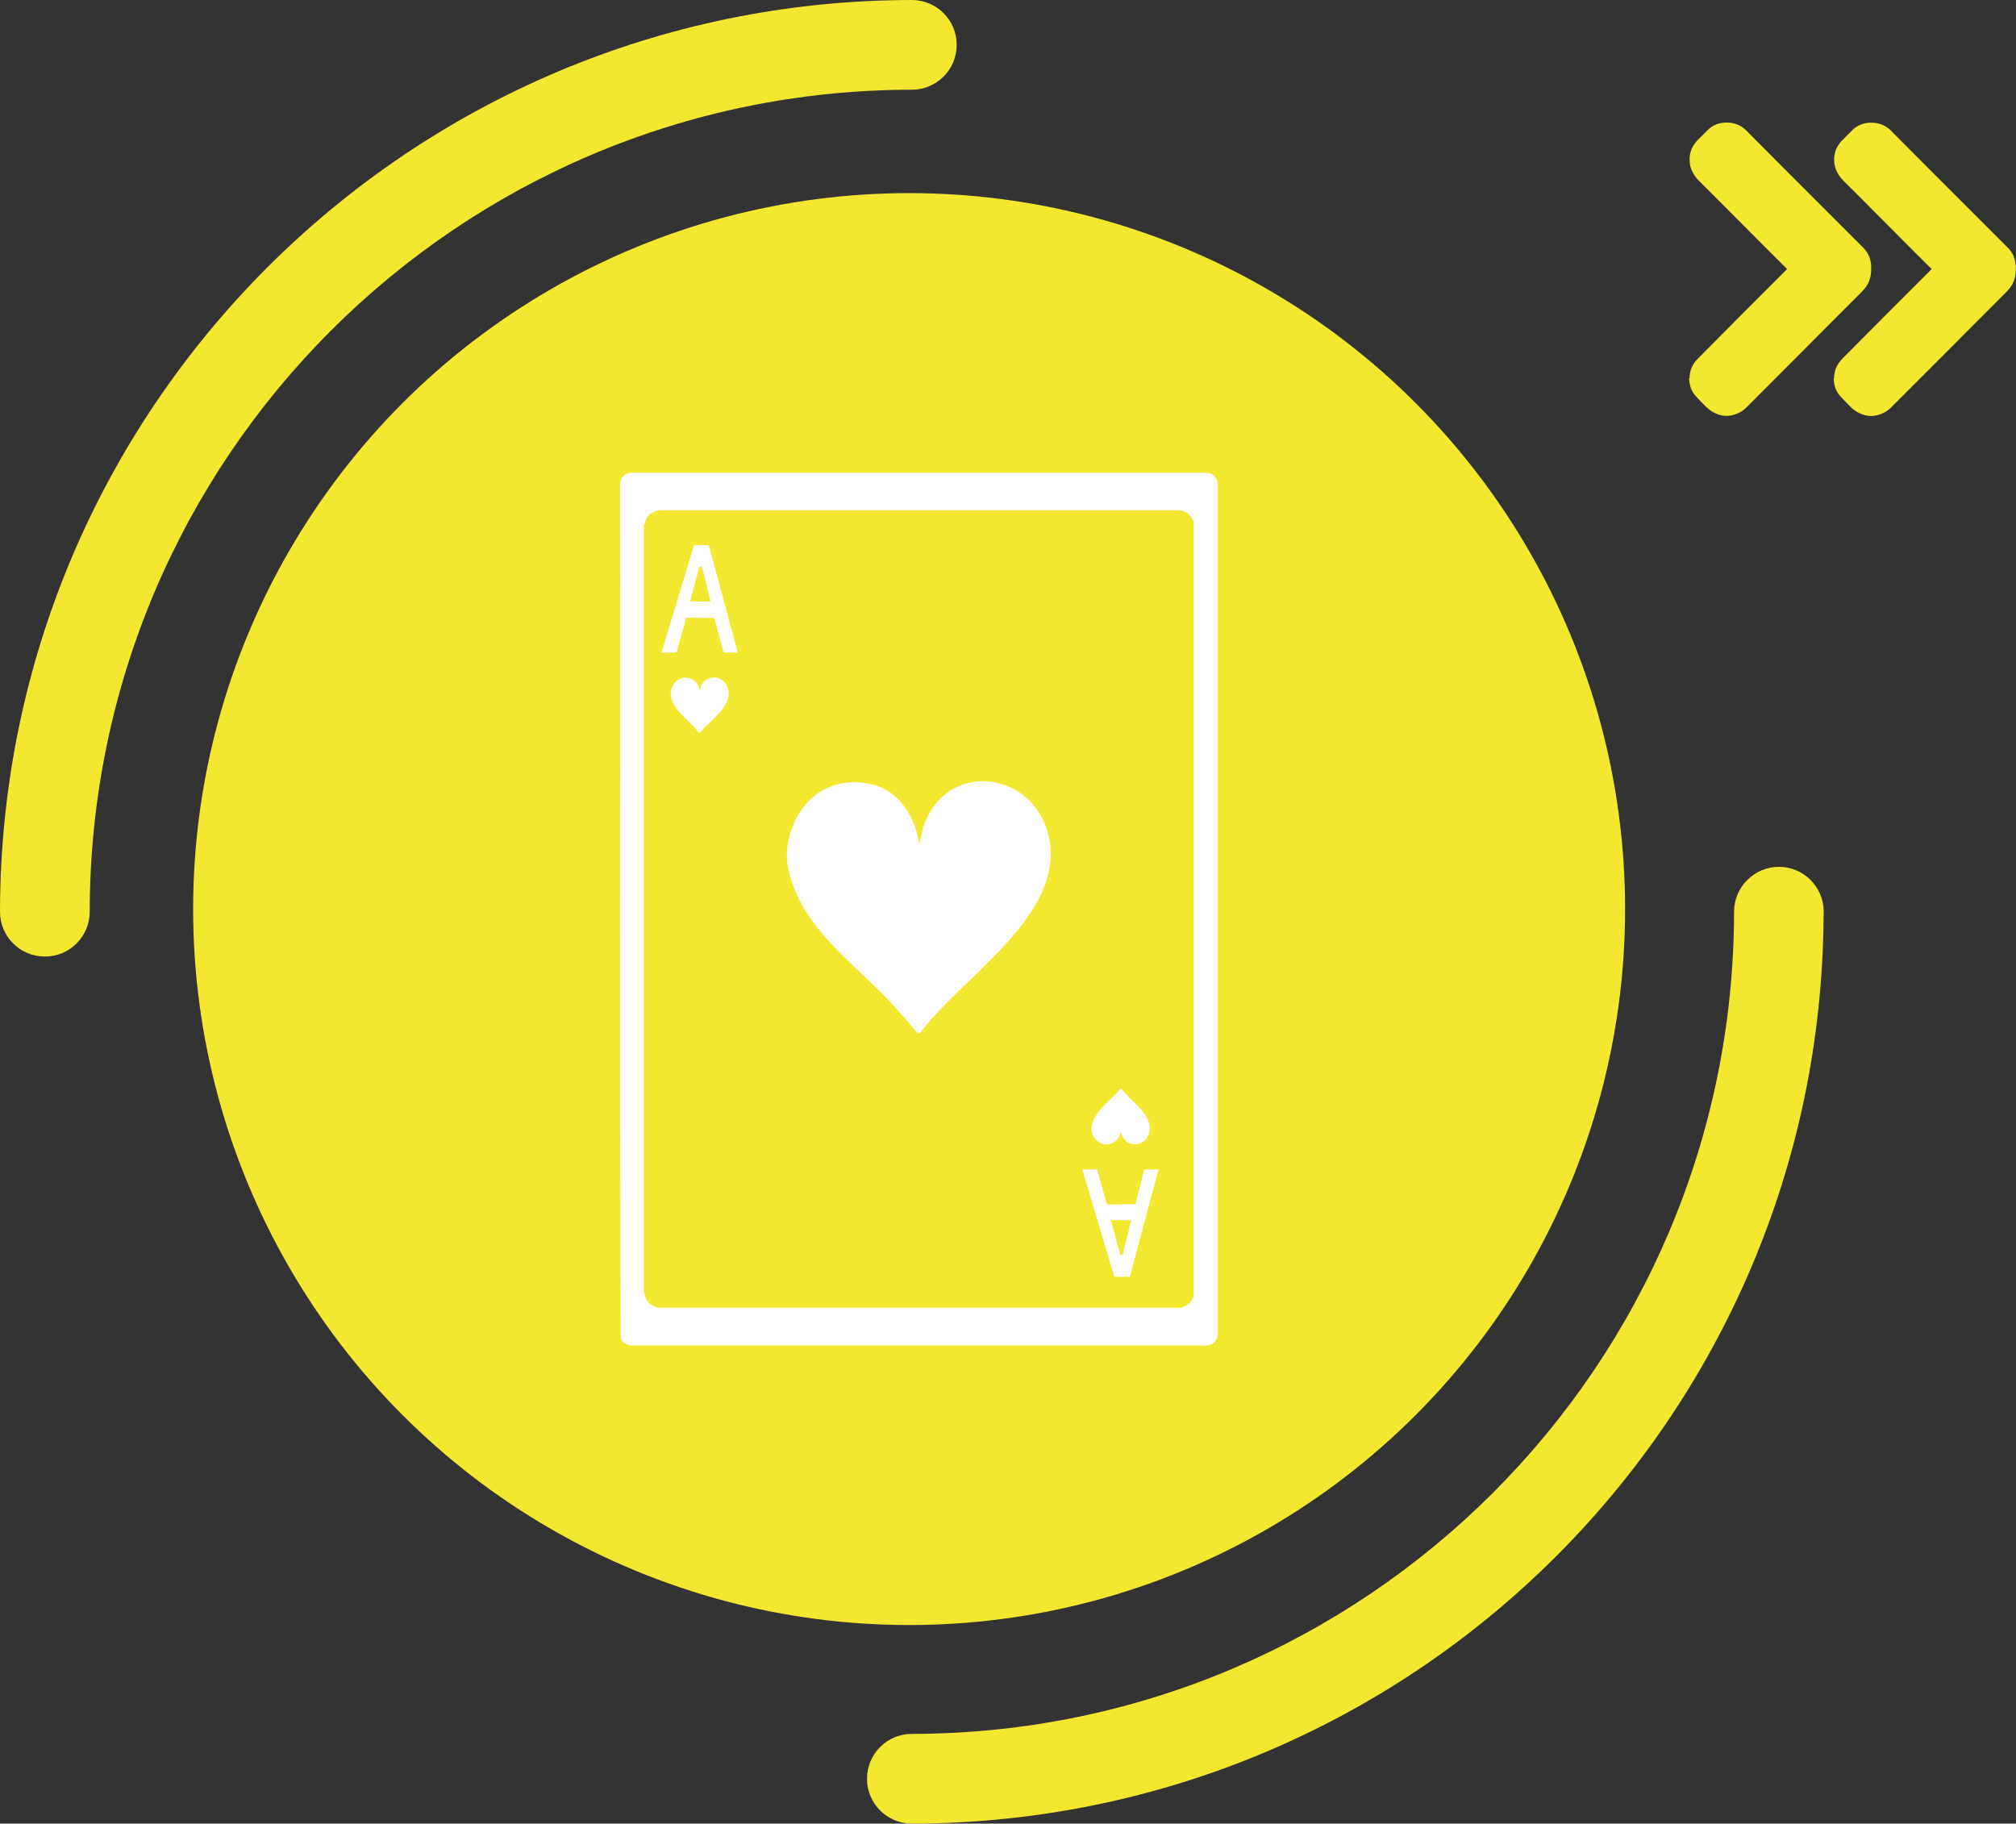
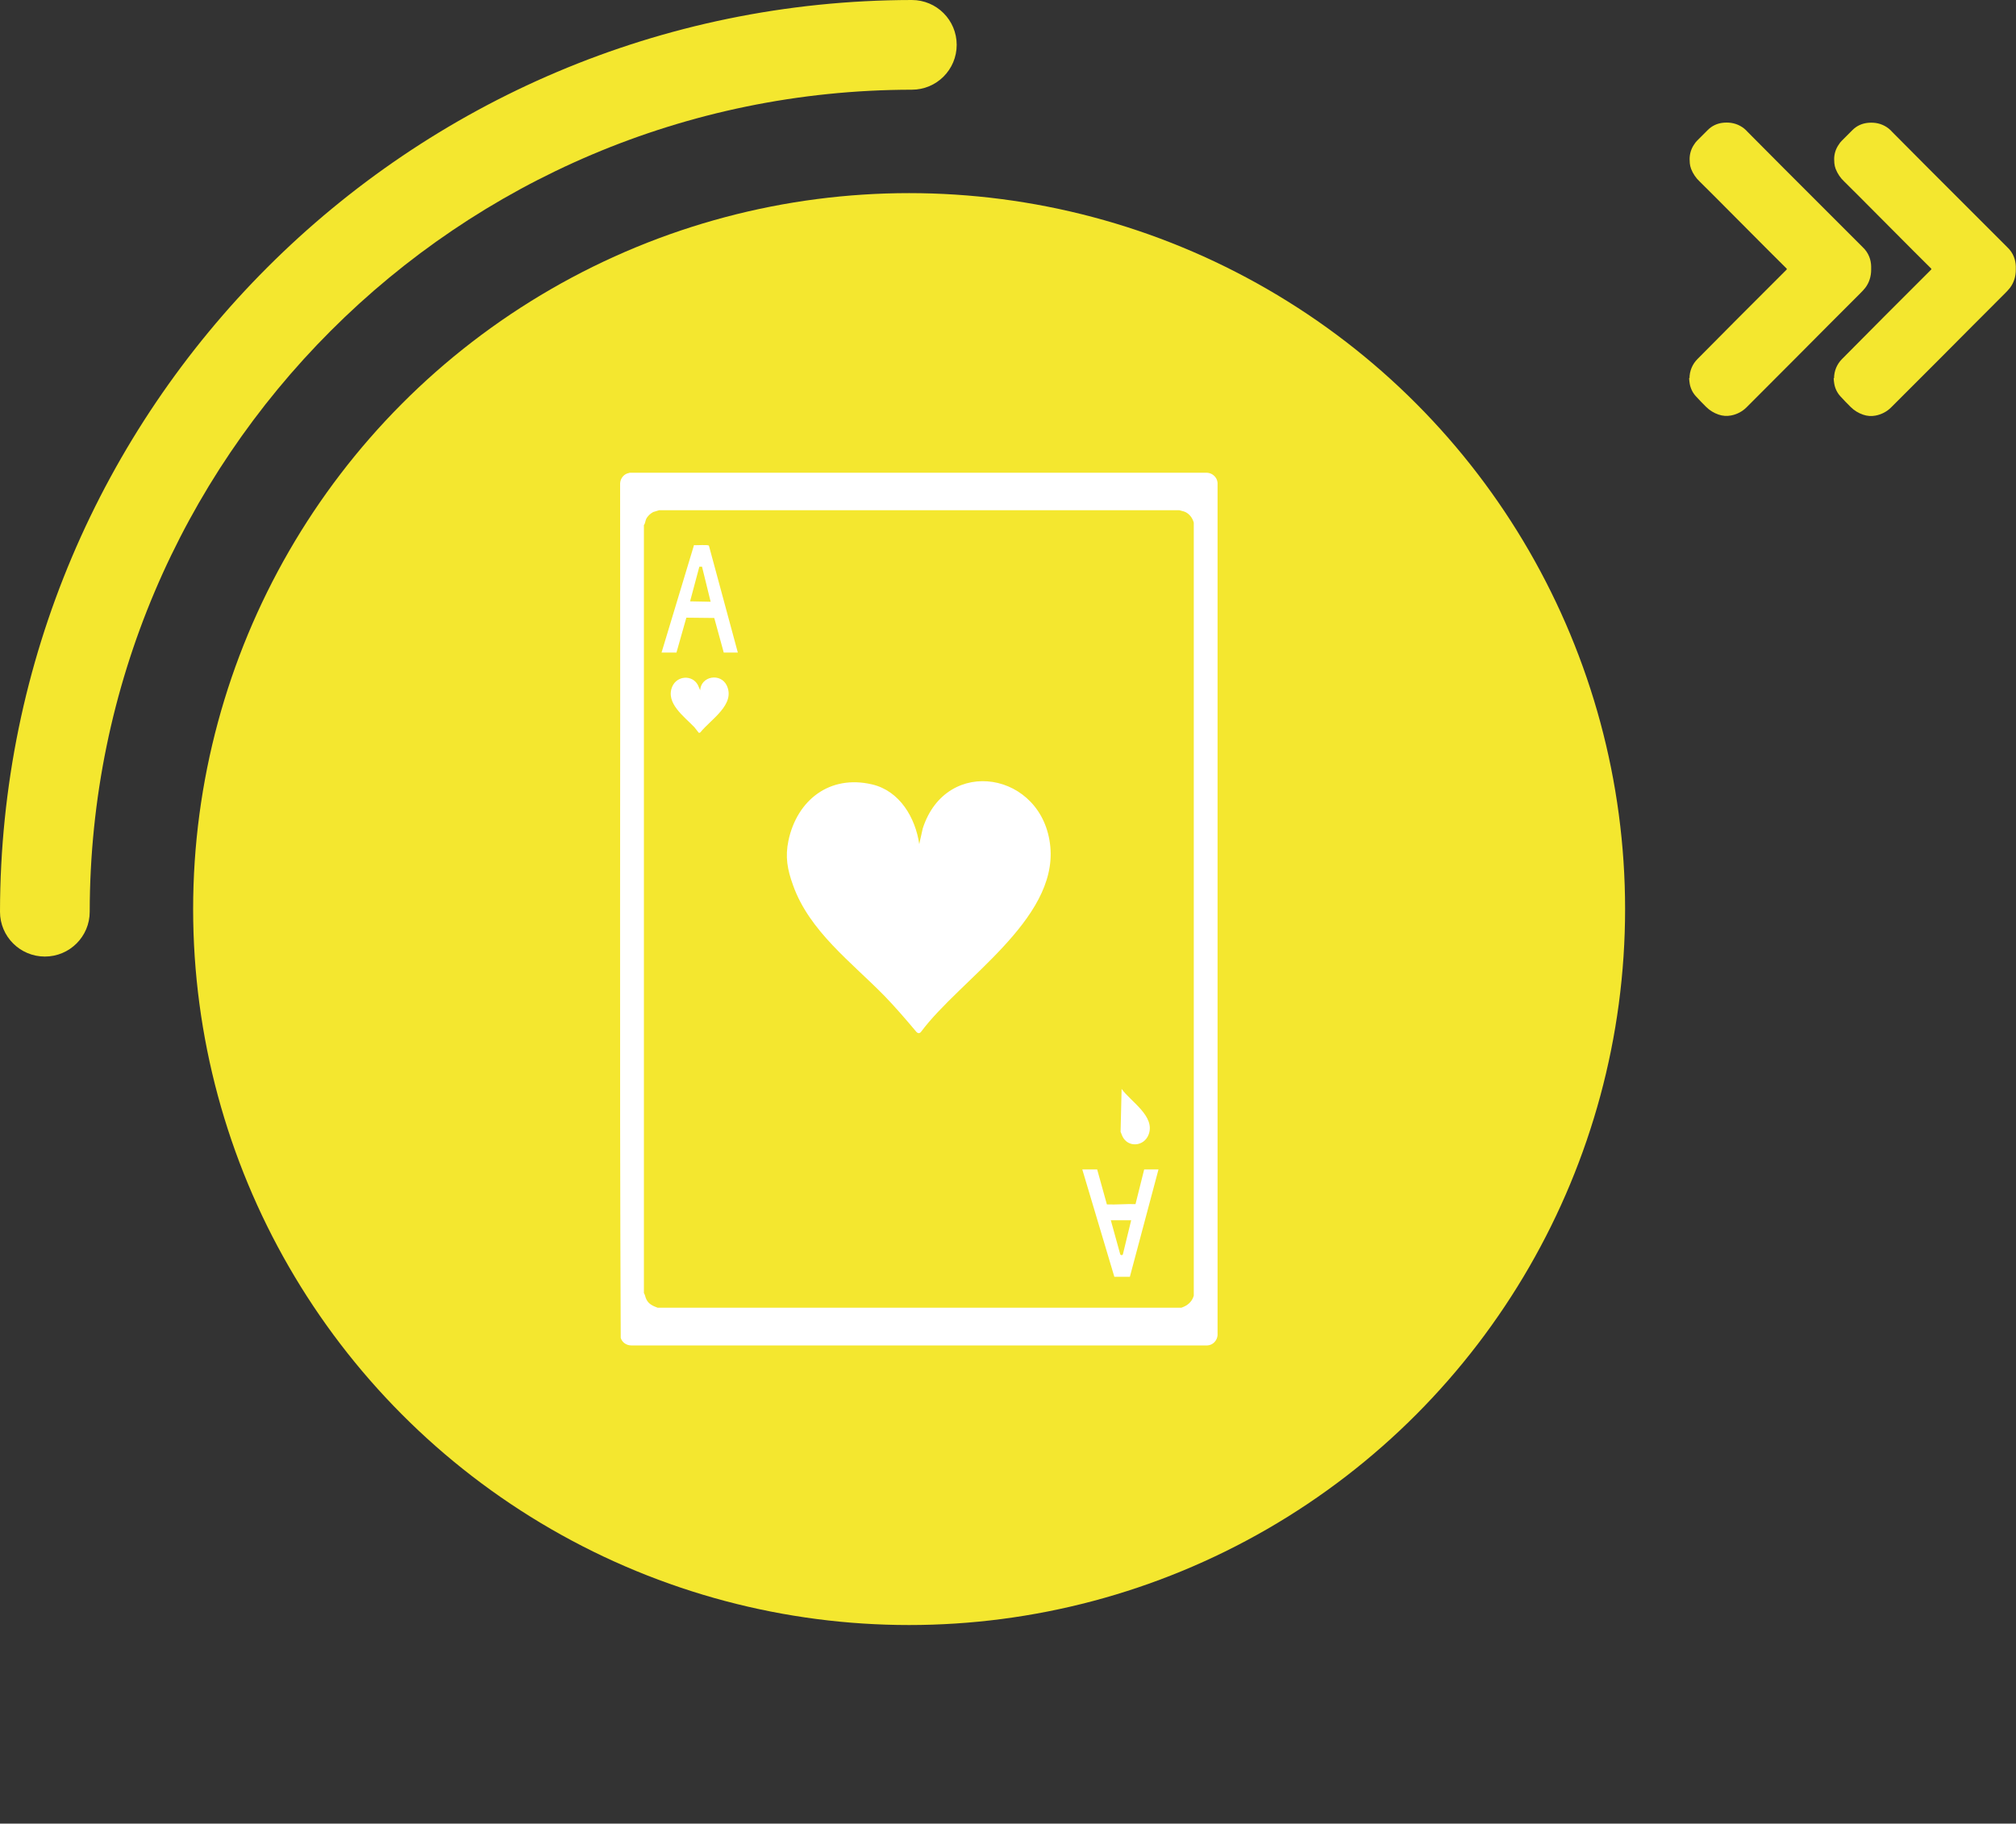
<svg xmlns="http://www.w3.org/2000/svg" id="Ebene_1" data-name="Ebene 1" viewBox="0 0 200 180.92">
  <rect x="0" y="0" width="200" height="180.92" fill="#333333" stroke="none" />
  <g>
    <circle id="Ellipse_33" data-name="Ellipse 33" cx="90.19" cy="90.19" r="71.03" fill="#f4e72f" />
    <path id="Pfad_58" data-name="Pfad 58" d="M167.61,37.53c0-.72.28-1.4.79-1.91,1.37-1.39,2.76-2.79,4.15-4.18l4.67-4.67c.06-.06.06-.11,0-.15-1.16-1.16-2.31-2.29-3.45-3.45l-2.16-2.17c-.99-.99-1.97-1.99-2.98-2.98-.38-.35-.67-.78-.86-1.26-.07-.18-.11-.37-.13-.56-.02-.13,0-.28-.02-.41,0-.52.15-1.03.45-1.46.08-.13.17-.25.28-.36l1.09-1.09c.38-.38.88-.62,1.41-.69.29-.04.59-.04.88,0,.63.09,1.21.4,1.63.88,1.18,1.2,2.38,2.38,3.56,3.58l7.86,7.86c.29.27.52.6.66.96.12.3.18.62.19.94v.36c0,.64-.19,1.27-.58,1.78-.15.19-.32.37-.49.54-2.14,2.14-4.29,4.29-6.41,6.43l-4.88,4.89c-.42.42-.96.7-1.54.81-.41.08-.84.05-1.24-.09-.47-.16-.89-.42-1.24-.77-.34-.34-.69-.69-1.01-1.05-.32-.35-.53-.78-.61-1.25-.03-.18-.05-.37-.06-.56h.02Z" fill="#f4e72f" />
    <path id="Pfad_59" data-name="Pfad 59" d="M181.95,37.53c0-.72.28-1.4.79-1.91,1.37-1.39,2.76-2.79,4.15-4.18l4.67-4.67c.06-.06.06-.11,0-.15-1.16-1.16-2.31-2.29-3.45-3.45l-2.16-2.17c-.99-.99-1.97-1.99-2.98-2.98-.38-.35-.67-.78-.86-1.26-.07-.18-.11-.37-.13-.56-.02-.13,0-.28-.02-.41,0-.52.16-1.03.46-1.45.08-.13.17-.25.28-.36l1.09-1.09c.38-.38.88-.62,1.41-.69.29-.04.59-.04.88,0,.63.09,1.21.4,1.63.88,1.18,1.2,2.38,2.38,3.56,3.58l7.86,7.86c.29.27.52.6.66.96.12.3.18.62.19.94v.36c0,.64-.19,1.27-.58,1.78-.15.19-.32.37-.49.54-2.14,2.14-4.29,4.29-6.41,6.43l-4.89,4.89c-.42.42-.96.7-1.54.81-.41.08-.84.05-1.24-.09-.47-.16-.89-.42-1.24-.77-.34-.34-.69-.69-1.01-1.05-.32-.35-.53-.78-.61-1.25-.03-.18-.05-.37-.06-.56h.02Z" fill="#f4e72f" />
    <path d="M4.45,94.9h0c2.46,0,4.45-1.99,4.45-4.44.05-45.02,36.54-81.51,81.56-81.56,2.46,0,4.45-1.99,4.45-4.45s-1.99-4.45-4.45-4.45C40.52.06.06,40.52,0,90.46c0,2.45,1.99,4.44,4.45,4.44Z" fill="#f4e72f" />
-     <path d="M180.92,90.88v-.49c-.03-2.43-2.01-4.39-4.44-4.39s-4.45,1.99-4.45,4.45c-.05,45.03-36.54,81.52-81.57,81.57-2.46,0-4.45,1.99-4.45,4.45s1.99,4.45,4.45,4.45h0c49.79-.06,90.16-40.3,90.45-90.03Z" fill="#f4e72f" />
  </g>
  <g>
    <path d="M117,50.62c.21.07.41.09.62.19.41.21.69.6.81,1.04v76.7c-.19.63-.63.98-1.23,1.19h-51.96c-.47-.18-.88-.35-1.11-.82-.12-.22-.12-.44-.25-.64V52.09c.13-.15.13-.38.22-.59.15-.31.41-.54.7-.7l.59-.18h51.63-.01ZM62.43,46.92c-.51.07-.88.51-.91,1.03.04,28.26-.07,56.53.06,84.78.13.45.57.75,1.04.75h57.17c.53-.03.95-.47,1-1V47.9c-.04-.54-.5-.97-1.04-1h-57.32Z" fill="#fff" />
    <path d="M91.19,83.77l.35-1.57c2.34-7.31,11.97-5.62,12.66,1.82.67,7.28-8.98,13.17-12.82,18.34-.15.19-.32.18-.48,0-1.01-1.2-2.04-2.4-3.12-3.52-3.27-3.35-7.49-6.45-9.11-11.03-.56-1.55-.79-2.8-.45-4.42.86-4.03,4.1-6.55,8.29-5.57,2.75.64,4.31,3.31,4.69,5.95Z" fill="#fff" />
    <path d="M108.84,116l.97,3.49c.94.04,1.89-.06,2.84-.03l.86-3.44h1.42l-2.84,10.65h-1.54l-3.18-10.65h1.48-.01ZM112.24,121.06h-2.04l.94,3.4c.07.09.23.09.26-.03l.82-3.37h.01Z" fill="#fff" />
    <path d="M73.19,64.74h-1.39l-.94-3.43-2.77-.03-.98,3.46h-1.48l3.22-10.66c.23.04,1.39-.07,1.48.06l2.87,10.61h-.01ZM69.63,56.22h-.25l-.92,3.44,2.04.04-.86-3.5h0Z" fill="#fff" />
-     <path d="M111.27,108.03c.89,1.25,3.37,2.71,2.68,4.53-.45,1.2-2.07,1.33-2.61.15l-.18-.45c-.12,1.27-1.73,1.73-2.52.72-1.29-1.67,1.17-3.53,2.21-4.6.09-.09.25-.41.4-.32h.01Z" fill="#fff" />
+     <path d="M111.27,108.03c.89,1.25,3.37,2.71,2.68,4.53-.45,1.2-2.07,1.33-2.61.15l-.18-.45h.01Z" fill="#fff" />
    <path d="M69.33,72.71s-.37-.47-.44-.56c-.98-1.04-2.9-2.39-2.2-4.03.47-1.1,1.99-1.2,2.55-.15l.22.51c.09-1.42,2.04-1.74,2.64-.47.89,1.89-1.61,3.38-2.61,4.64-.04.04-.12.07-.18.04h.01Z" fill="#fff" />
  </g>
</svg>